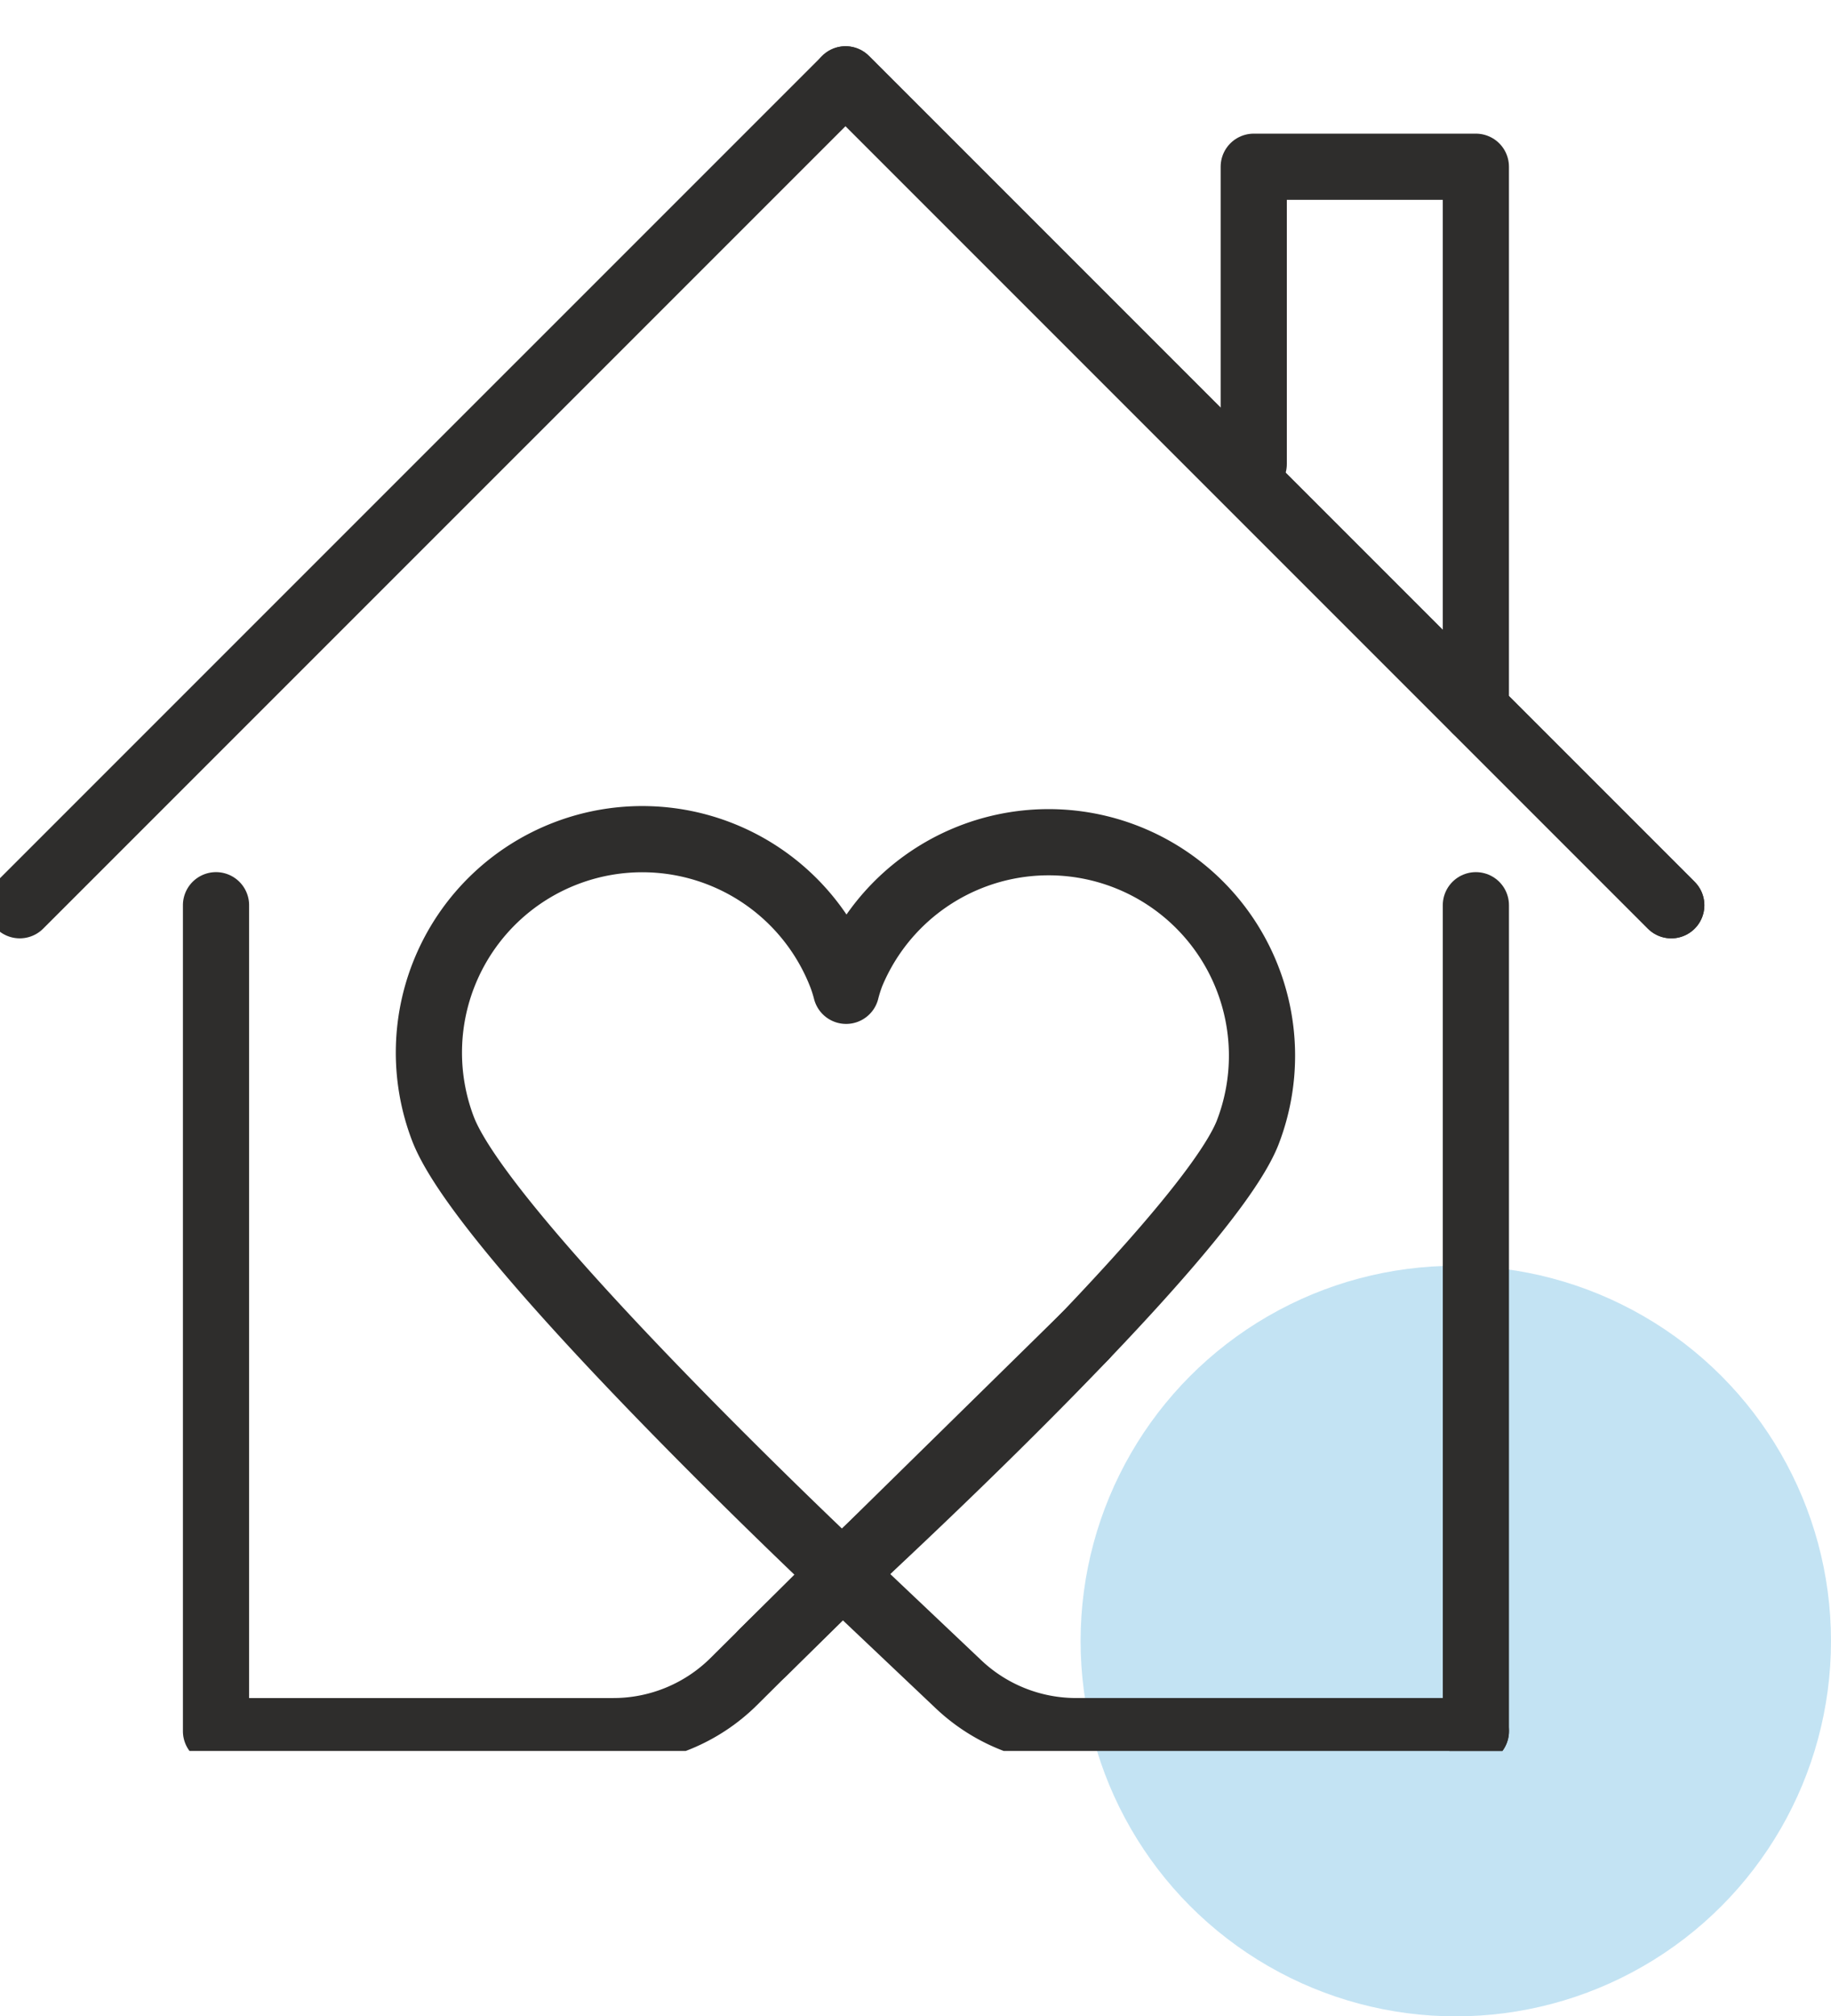
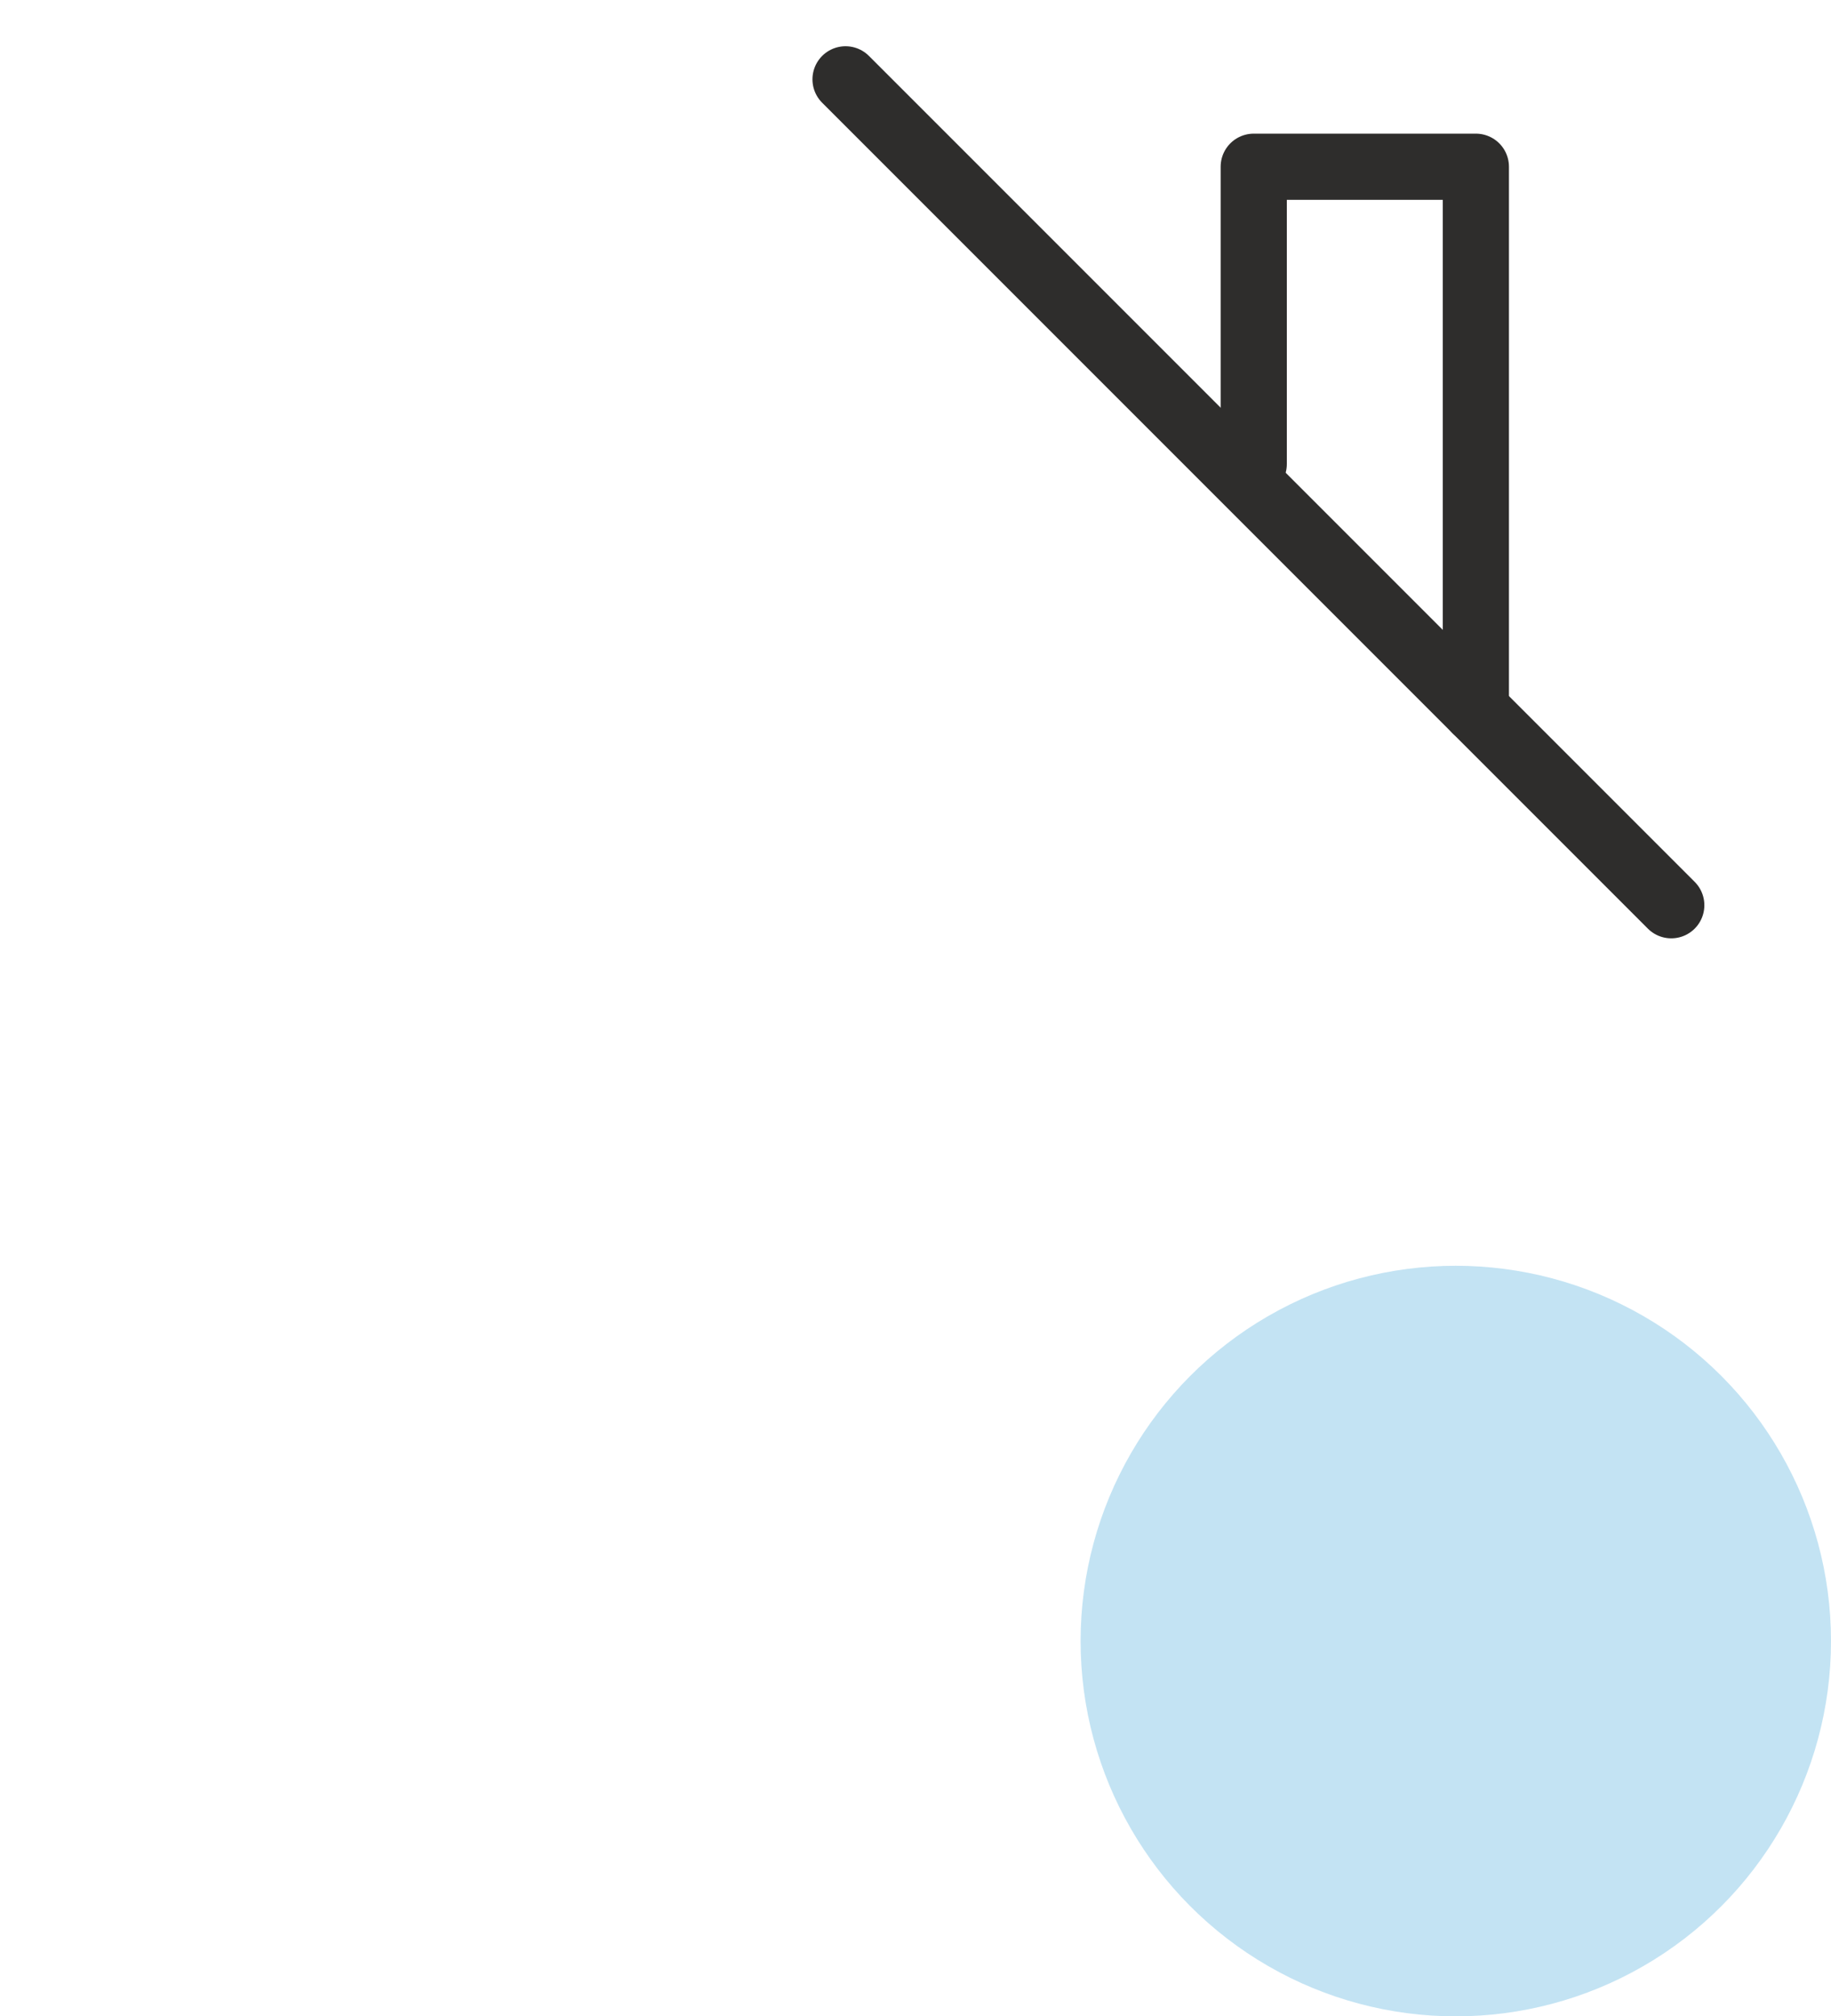
<svg xmlns="http://www.w3.org/2000/svg" width="122" height="134.321" viewBox="0 0 122 134.321">
  <defs>
    <clipPath id="clip-path">
-       <rect id="Rectangle_140188" data-name="Rectangle 140188" width="116.642" height="116.643" fill="none" />
-     </clipPath>
+       </clipPath>
  </defs>
  <g id="Group_45531" data-name="Group 45531" transform="translate(-765 -3473.679)">
    <circle id="Ellipse_75" data-name="Ellipse 75" cx="25" cy="25" r="25" transform="translate(837 3558)" fill="#1893d2" opacity="0.26" />
    <g id="Group_45530" data-name="Group 45530" transform="translate(765 3473.679)">
      <path id="Path_63582" data-name="Path 63582" d="M139.4,38.336v-19.8h14.8V54.712" transform="translate(-55.863 -7.428)" fill="none" stroke="#2e2d2c" stroke-linecap="round" stroke-linejoin="round" stroke-width="4.41" />
      <line id="Line_64" data-name="Line 64" x2="55.018" y2="55.018" transform="translate(56.339 5.285)" fill="none" stroke="#2e2d2c" stroke-linecap="round" stroke-linejoin="round" stroke-width="4.41" />
      <g id="Group_45529" data-name="Group 45529">
        <g id="Group_45528" data-name="Group 45528" clip-path="url(#clip-path)">
          <path id="Path_63583" data-name="Path 63583" d="M2.2,63.838,57.223,8.82l55.018,55.018" transform="translate(-0.884 -3.534)" fill="none" stroke="#2e2d2c" stroke-linecap="round" stroke-linejoin="round" stroke-width="4.41" />
          <path id="Path_63584" data-name="Path 63584" d="M75.191,142.23c.154-.14,24.125-22.106,27.039-29.371a14.219,14.219,0,0,0-26.393-10.585,9.935,9.935,0,0,0-.35,1.109,9.462,9.462,0,0,0-.3-.962,14.218,14.218,0,0,0-26.561,10.156C51.434,119.911,75.191,142.23,75.191,142.23Z" transform="translate(-19.11 -37.379)" fill="none" stroke="#2e2d2c" stroke-linecap="round" stroke-linejoin="round" stroke-width="4.41" />
          <path id="Path_63585" data-name="Path 63585" d="M24.018,100.628v55.019H50.493a11.4,11.4,0,0,0,8.031-3.312l7.207-7.159" transform="translate(-9.625 -40.325)" fill="none" stroke="#2e2d2c" stroke-linecap="round" stroke-linejoin="round" stroke-width="4.41" />
          <line id="Line_66" data-name="Line 66" y1="55.019" transform="translate(98.338 60.303)" fill="none" stroke="#2e2d2c" stroke-linecap="round" stroke-linejoin="round" stroke-width="4.41" />
          <path id="Path_63586" data-name="Path 63586" d="M93.625,174.966l7.759,7.348a11.394,11.394,0,0,0,7.836,3.122h26.637" transform="translate(-37.519 -70.115)" fill="none" stroke="#2e2d2c" stroke-linecap="round" stroke-linejoin="round" stroke-width="4.41" />
-           <line id="Line_68" data-name="Line 68" x1="21.448" y2="21.064" transform="translate(50.836 89.023)" fill="none" stroke="#2e2d2c" stroke-linecap="round" stroke-linejoin="round" stroke-width="4.41" />
        </g>
      </g>
    </g>
  </g>
</svg>